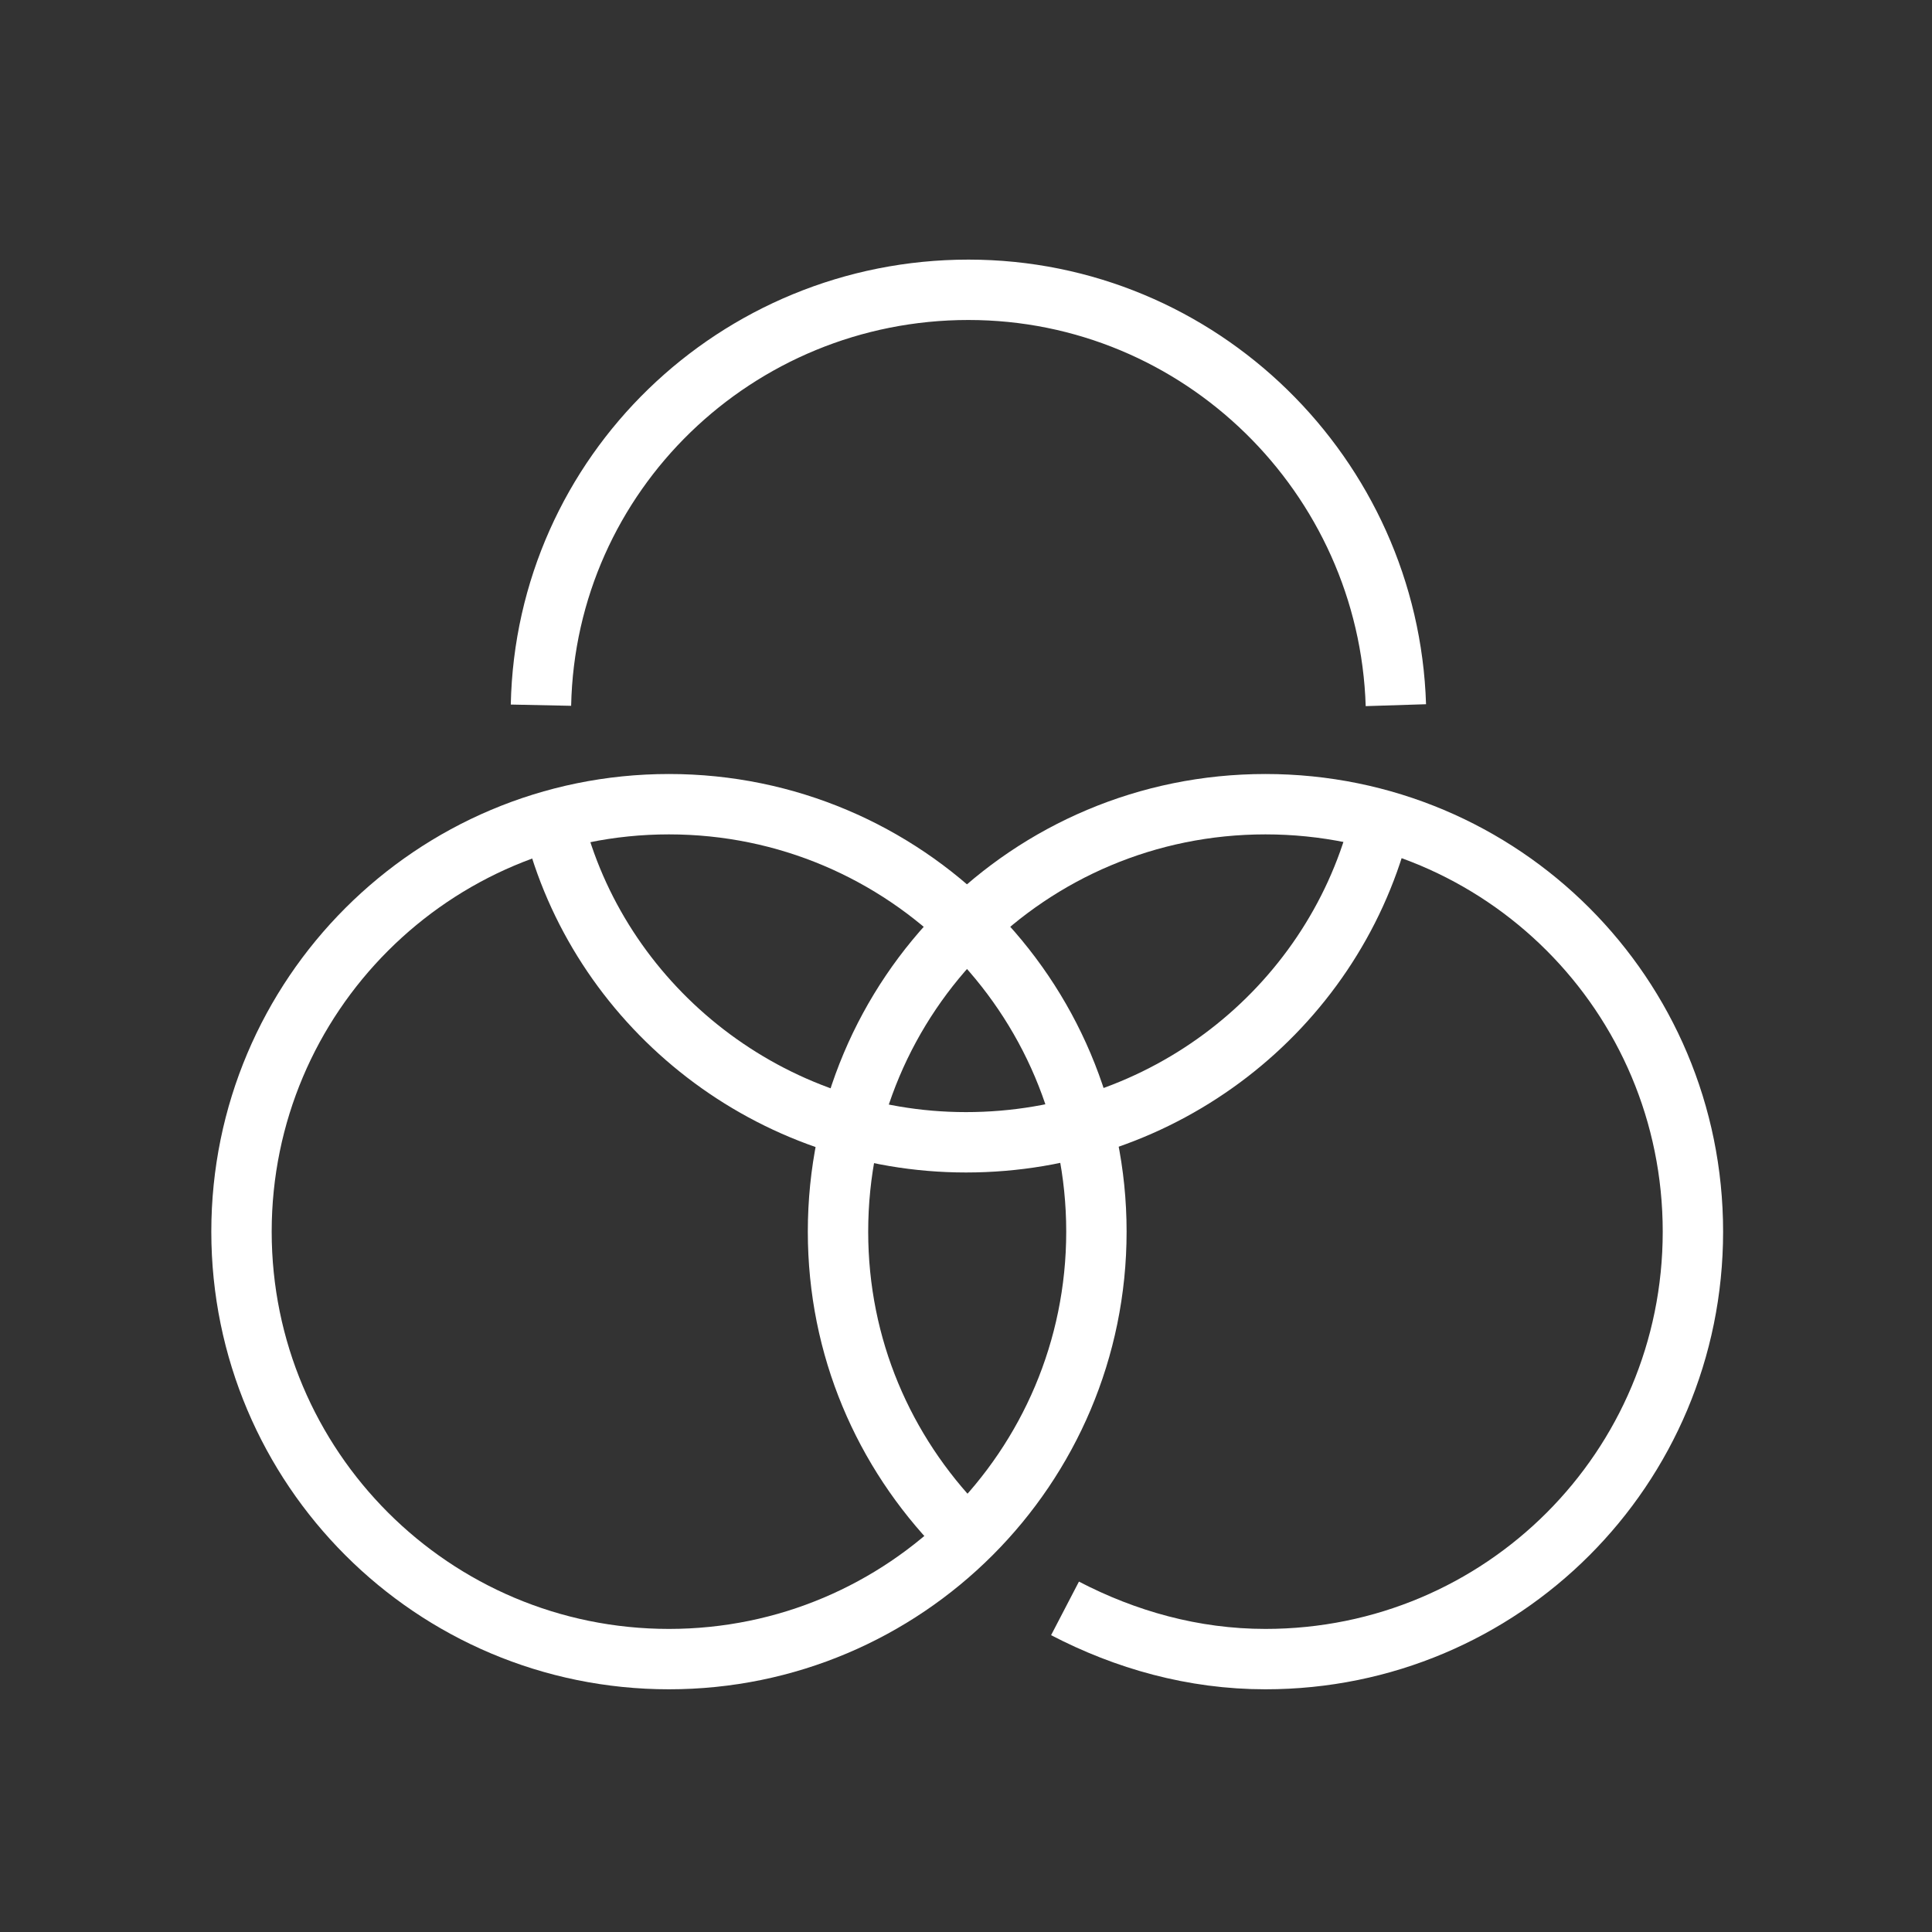
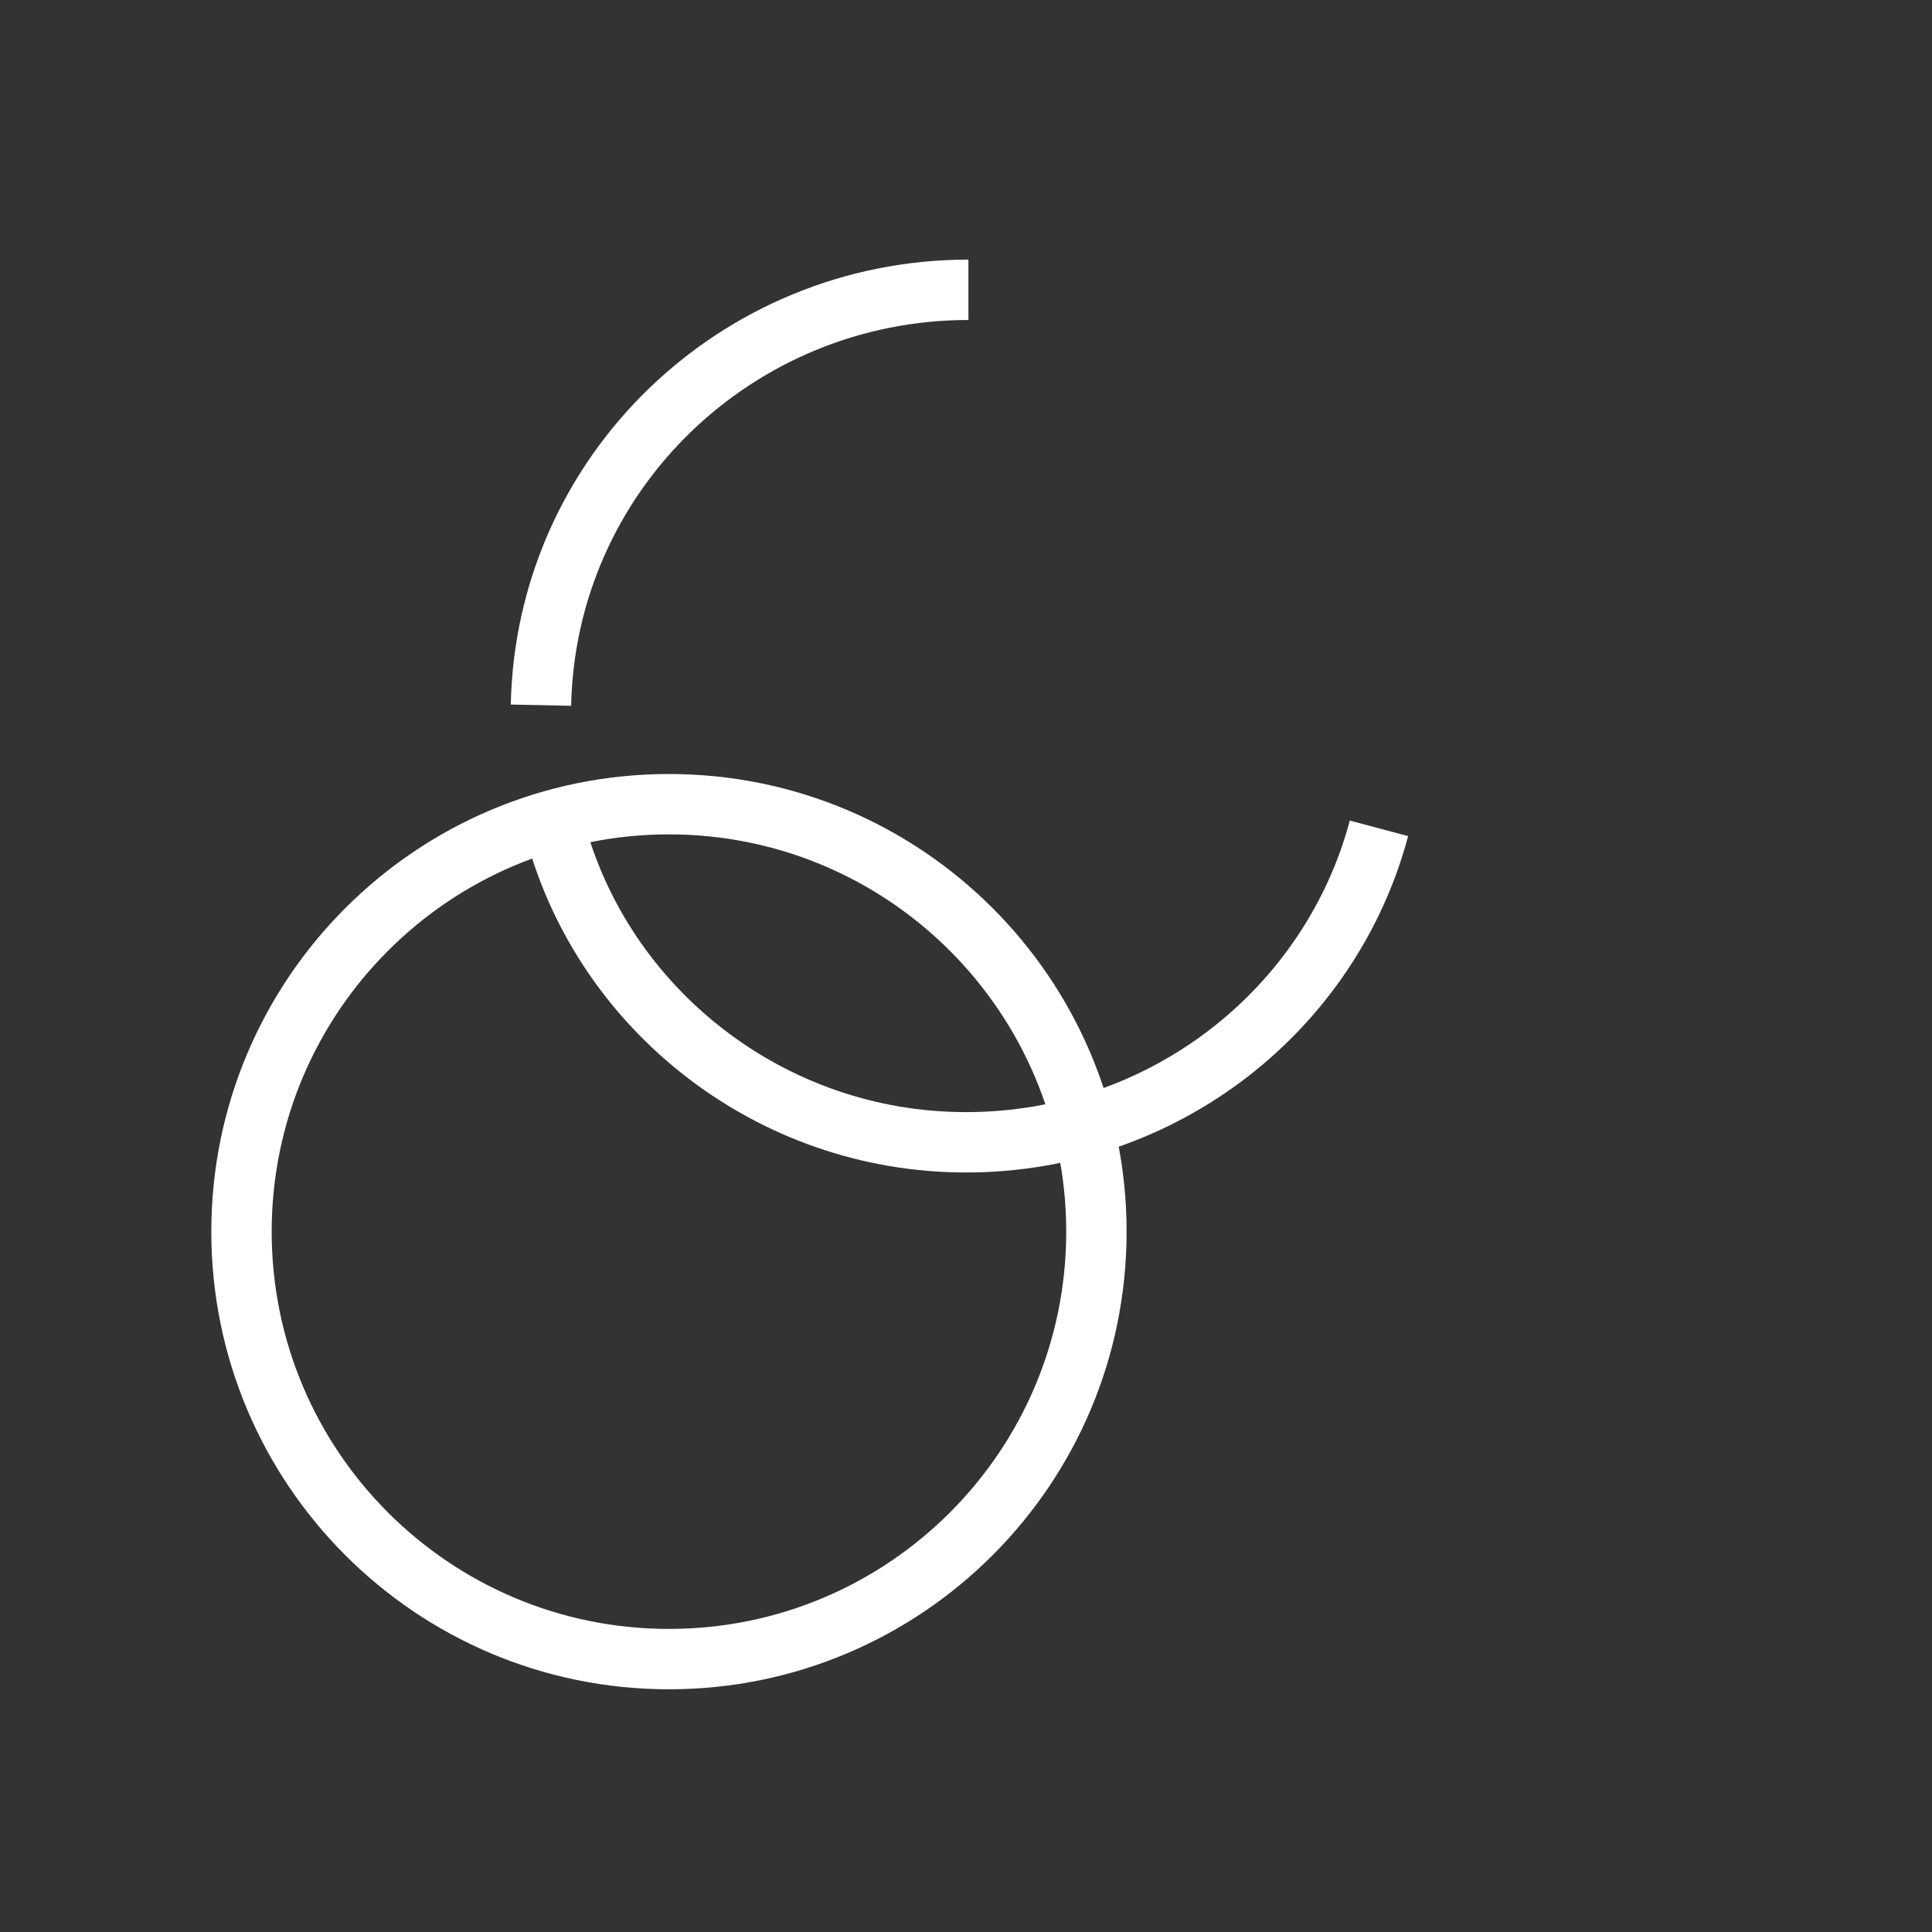
<svg xmlns="http://www.w3.org/2000/svg" width="80" height="80" viewBox="0 0 80 80" fill="none">
  <rect x="0" y="0" width="80" height="80" fill="#333333" stroke="none" />
-   <path d="M22.4 29.2C22.6 19.6 30.5 12 40.1 12C49.7 12 57.5 19.7 57.8 29.2" stroke="white" stroke-width="2.5" stroke-miterlimit="10" stroke-linejoin="round" />
+   <path d="M22.4 29.2C22.6 19.6 30.5 12 40.1 12" stroke="white" stroke-width="2.5" stroke-miterlimit="10" stroke-linejoin="round" />
  <path d="M57.1 34.3C55.1 41.8 48.2 47.3 40 47.3C31.9 47.3 25 41.8 23 34.4" stroke="white" stroke-width="2.5" stroke-miterlimit="10" stroke-linejoin="round" />
  <path d="M27.7 68.7C37.475 68.7 45.4 60.776 45.4 51C45.4 41.225 37.475 33.3 27.7 33.3C17.925 33.3 10 41.225 10 51C10 60.776 17.925 68.7 27.7 68.7Z" stroke="white" stroke-width="2.5" stroke-miterlimit="10" stroke-linejoin="round" />
-   <path d="M39.7 63.3C36.6 60.1 34.7 55.8 34.7 51C34.7 41.2 42.6 33.3 52.4 33.3C62.2 33.3 70.1 41.2 70.1 51C70.1 60.8 62.2 68.7 52.4 68.7C49.4 68.7 46.6 67.9 44.1 66.6" stroke="white" stroke-width="2.5" stroke-miterlimit="10" stroke-linejoin="round" />
</svg>